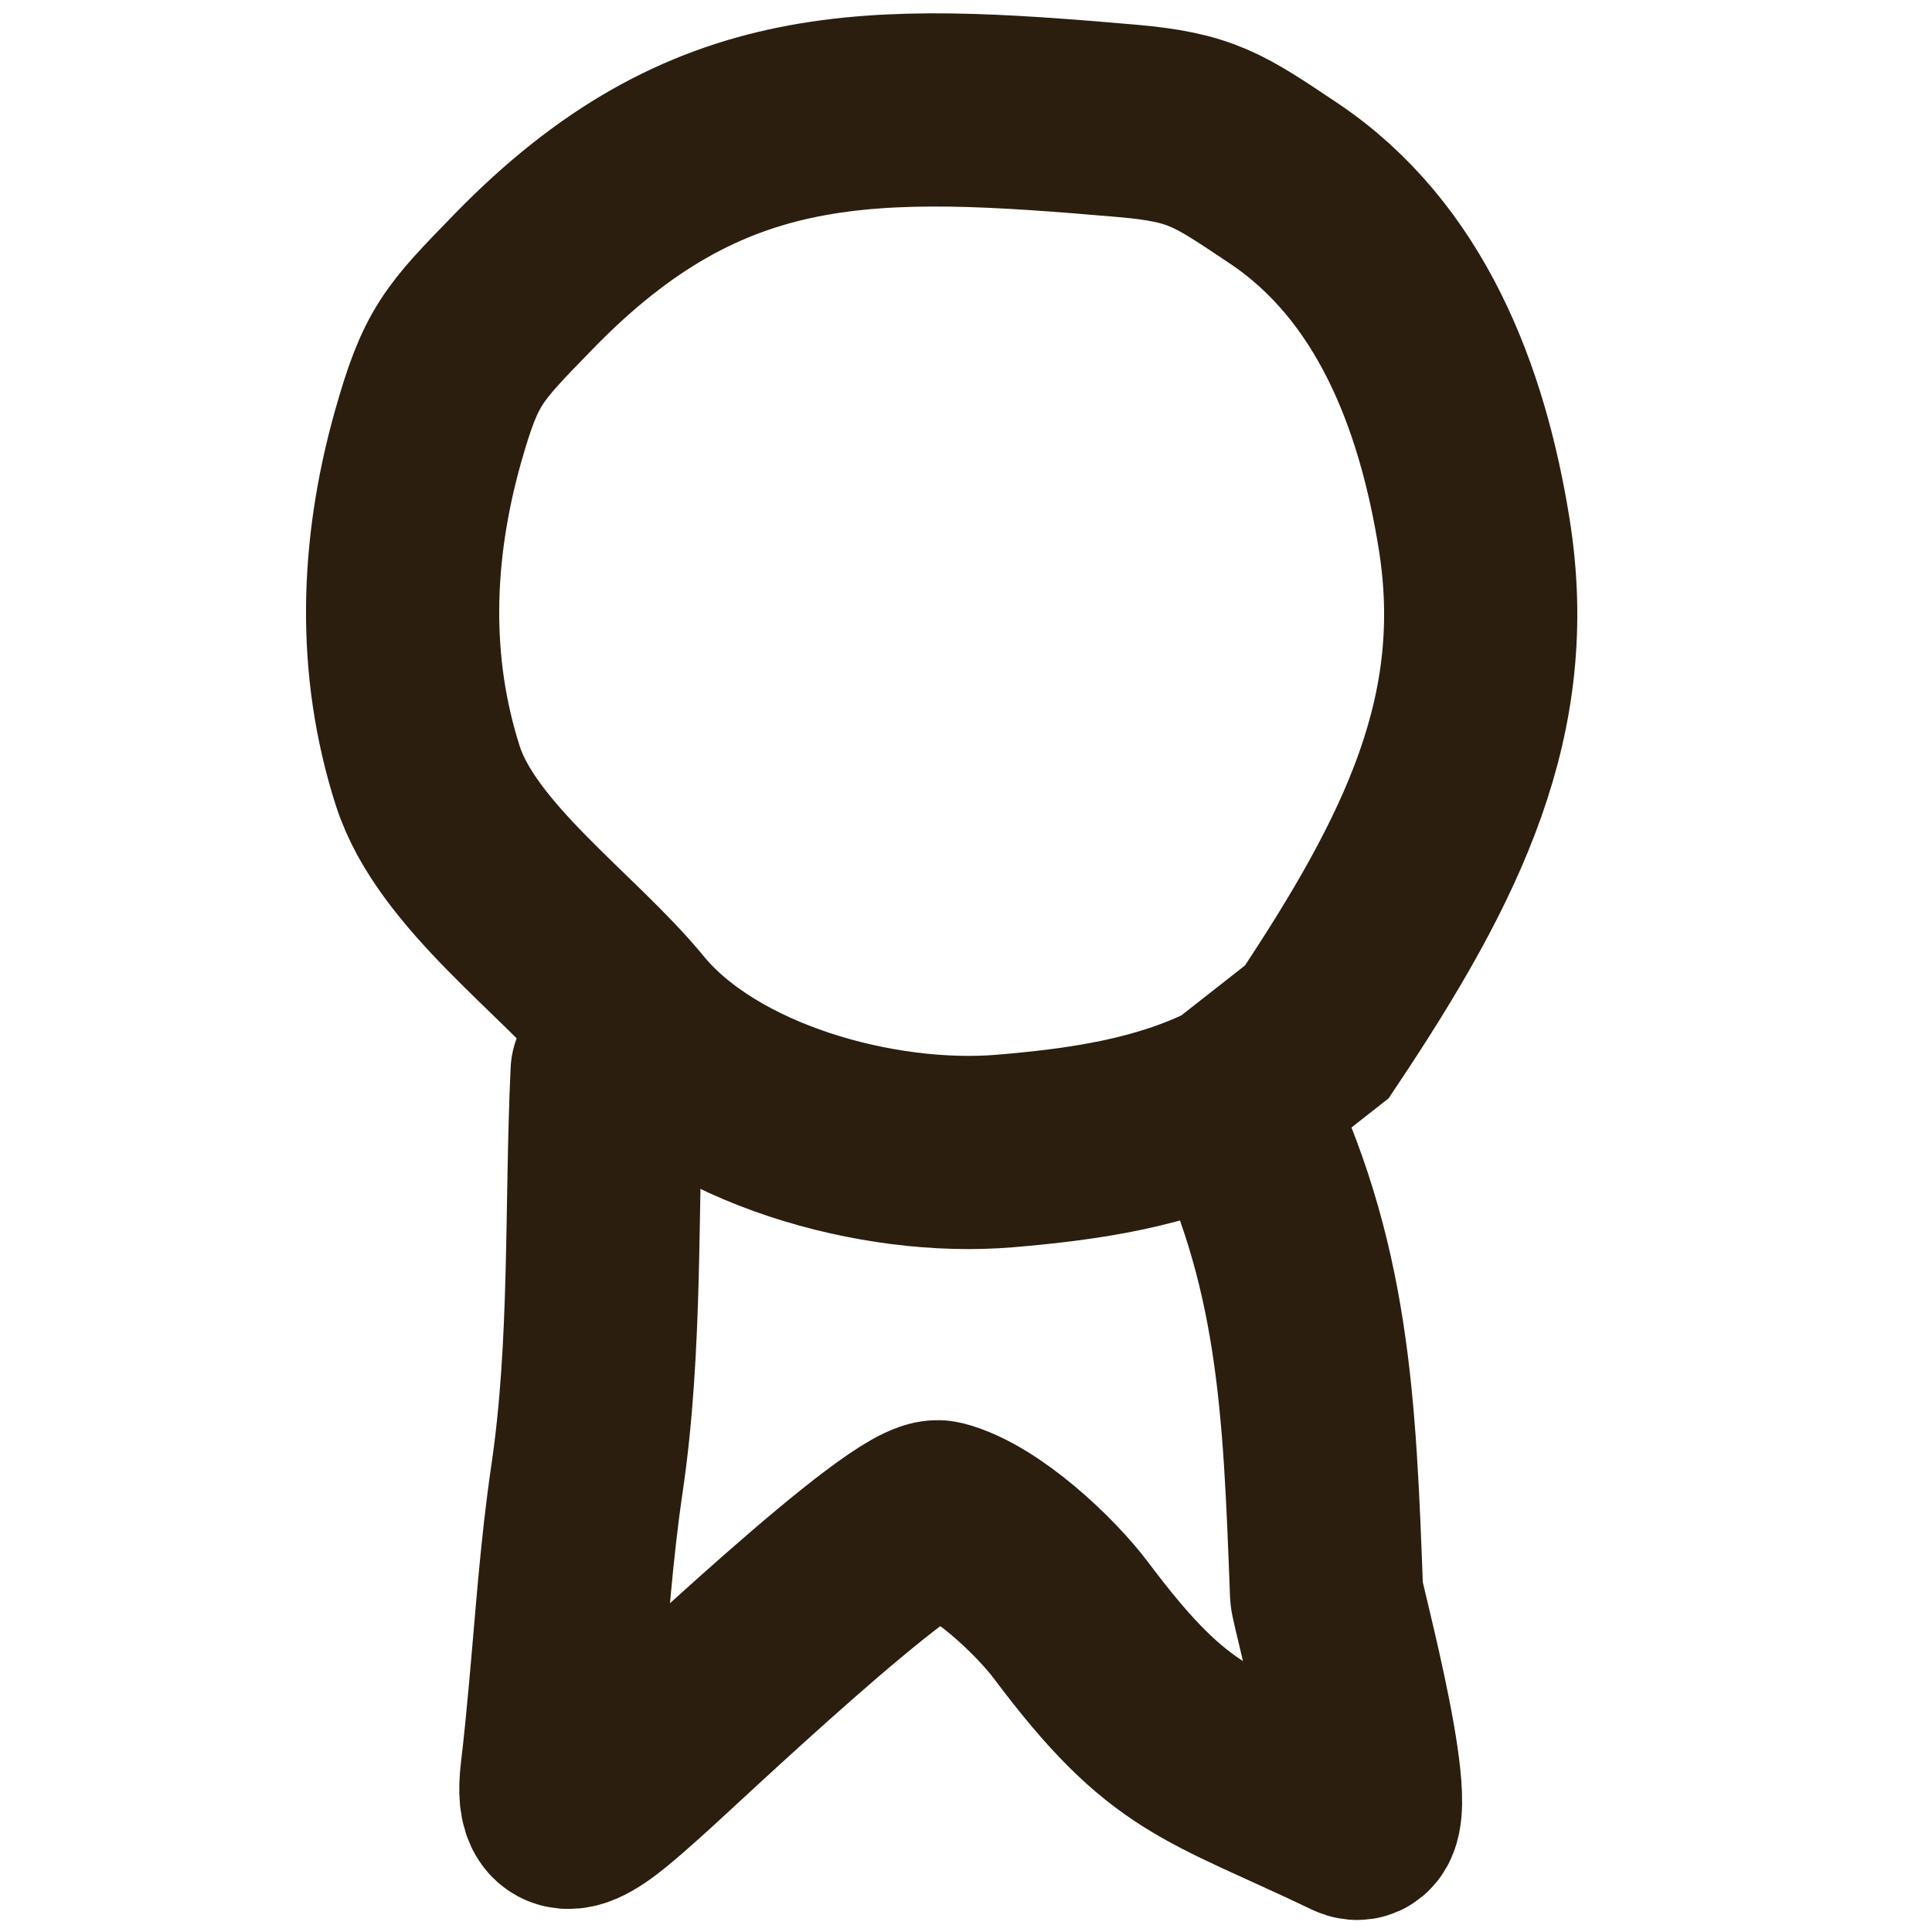
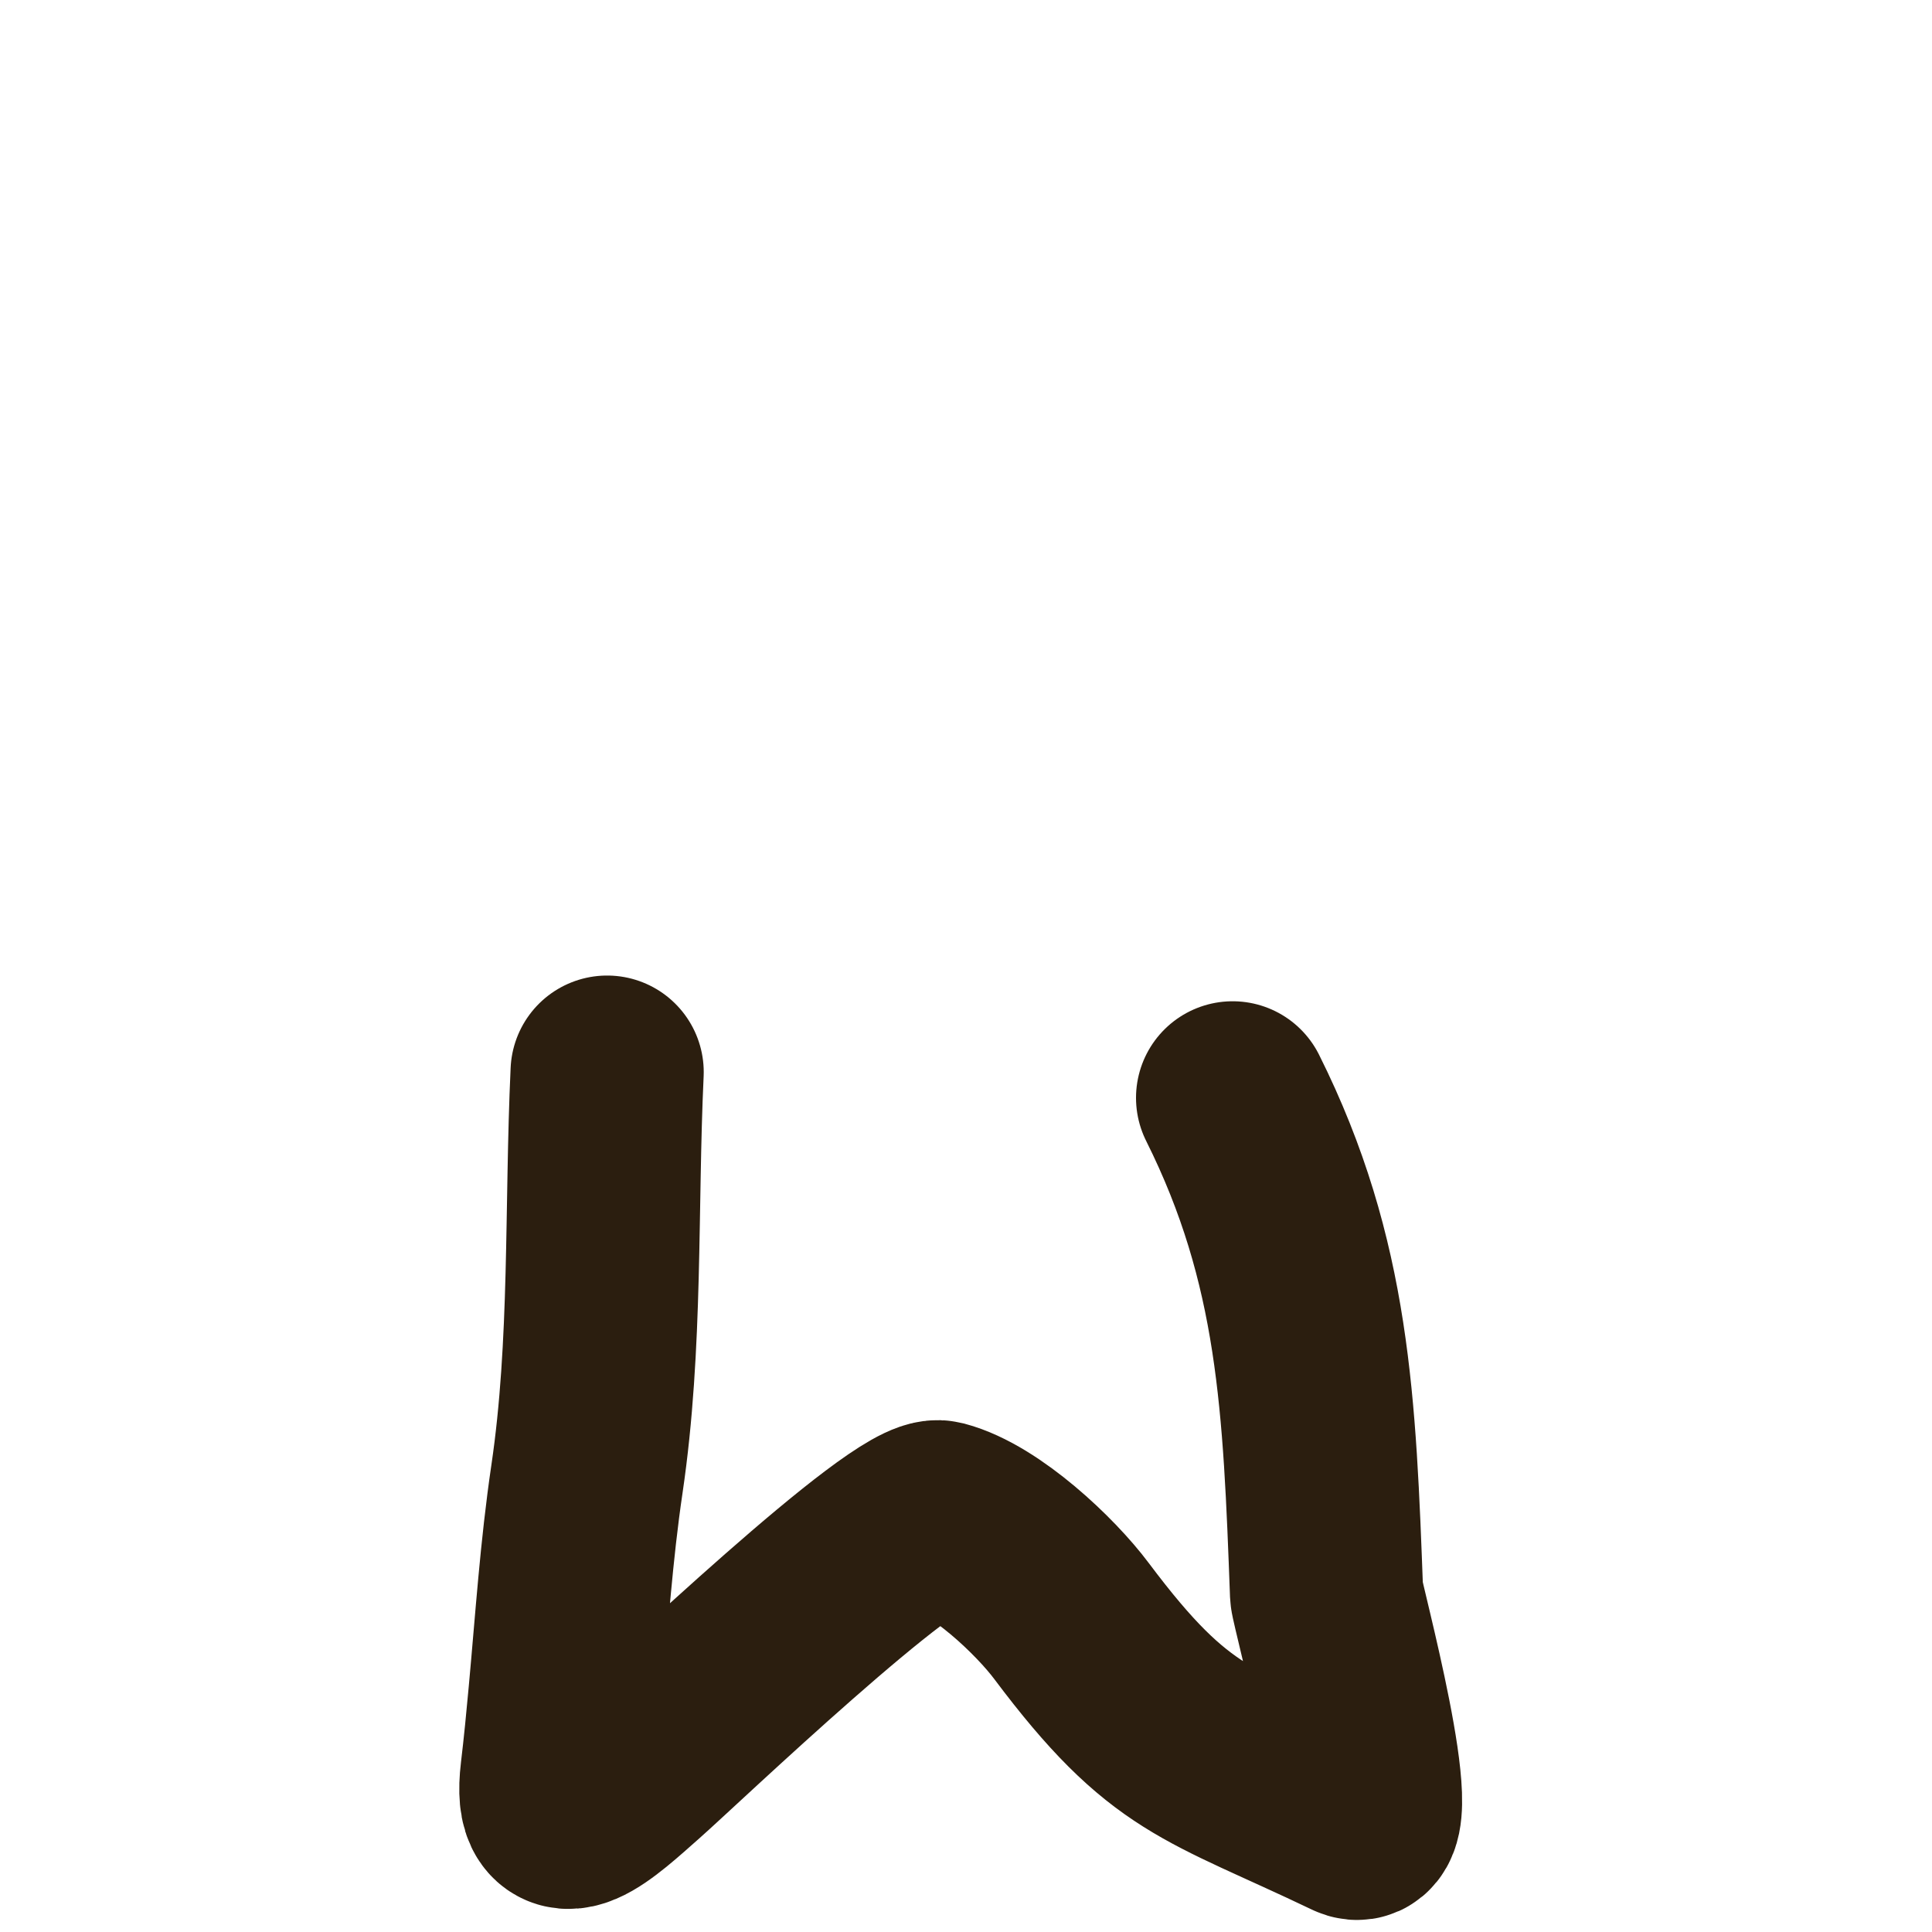
<svg xmlns="http://www.w3.org/2000/svg" width="16" height="16" viewBox="0 0 16 16" fill="none">
-   <path d="M12.209 4.426C12.446 5.913 11.876 7.092 10.905 8.546L10.209 9.092C9.633 9.38 8.991 9.476 8.323 9.532C7.273 9.621 5.867 9.23 5.209 8.426C4.716 7.823 3.782 7.171 3.543 6.426C3.251 5.516 3.279 4.565 3.542 3.626C3.734 2.944 3.831 2.852 4.334 2.334C5.86 0.764 7.214 0.818 9.334 1.001C9.954 1.055 10.093 1.159 10.631 1.518C11.598 2.166 12.027 3.287 12.209 4.426Z" stroke="#2B1E0F" stroke-width="1.6" stroke-linecap="round" />
  <path d="M5.028 8.879C4.976 10 5.025 11.136 4.861 12.248C4.773 12.842 4.734 13.438 4.679 14.036C4.659 14.254 4.638 14.472 4.612 14.689C4.54 15.29 4.936 14.913 5.265 14.622C5.563 14.359 7.517 12.494 7.781 12.563C8.158 12.662 8.659 13.137 8.874 13.425C9.694 14.518 10.002 14.515 11.208 15.092C11.526 15.244 10.989 13.278 10.986 13.197C10.928 11.645 10.887 10.451 10.208 9.092" stroke="#2B1E0F" stroke-width="1.6" stroke-linecap="round" />
</svg>